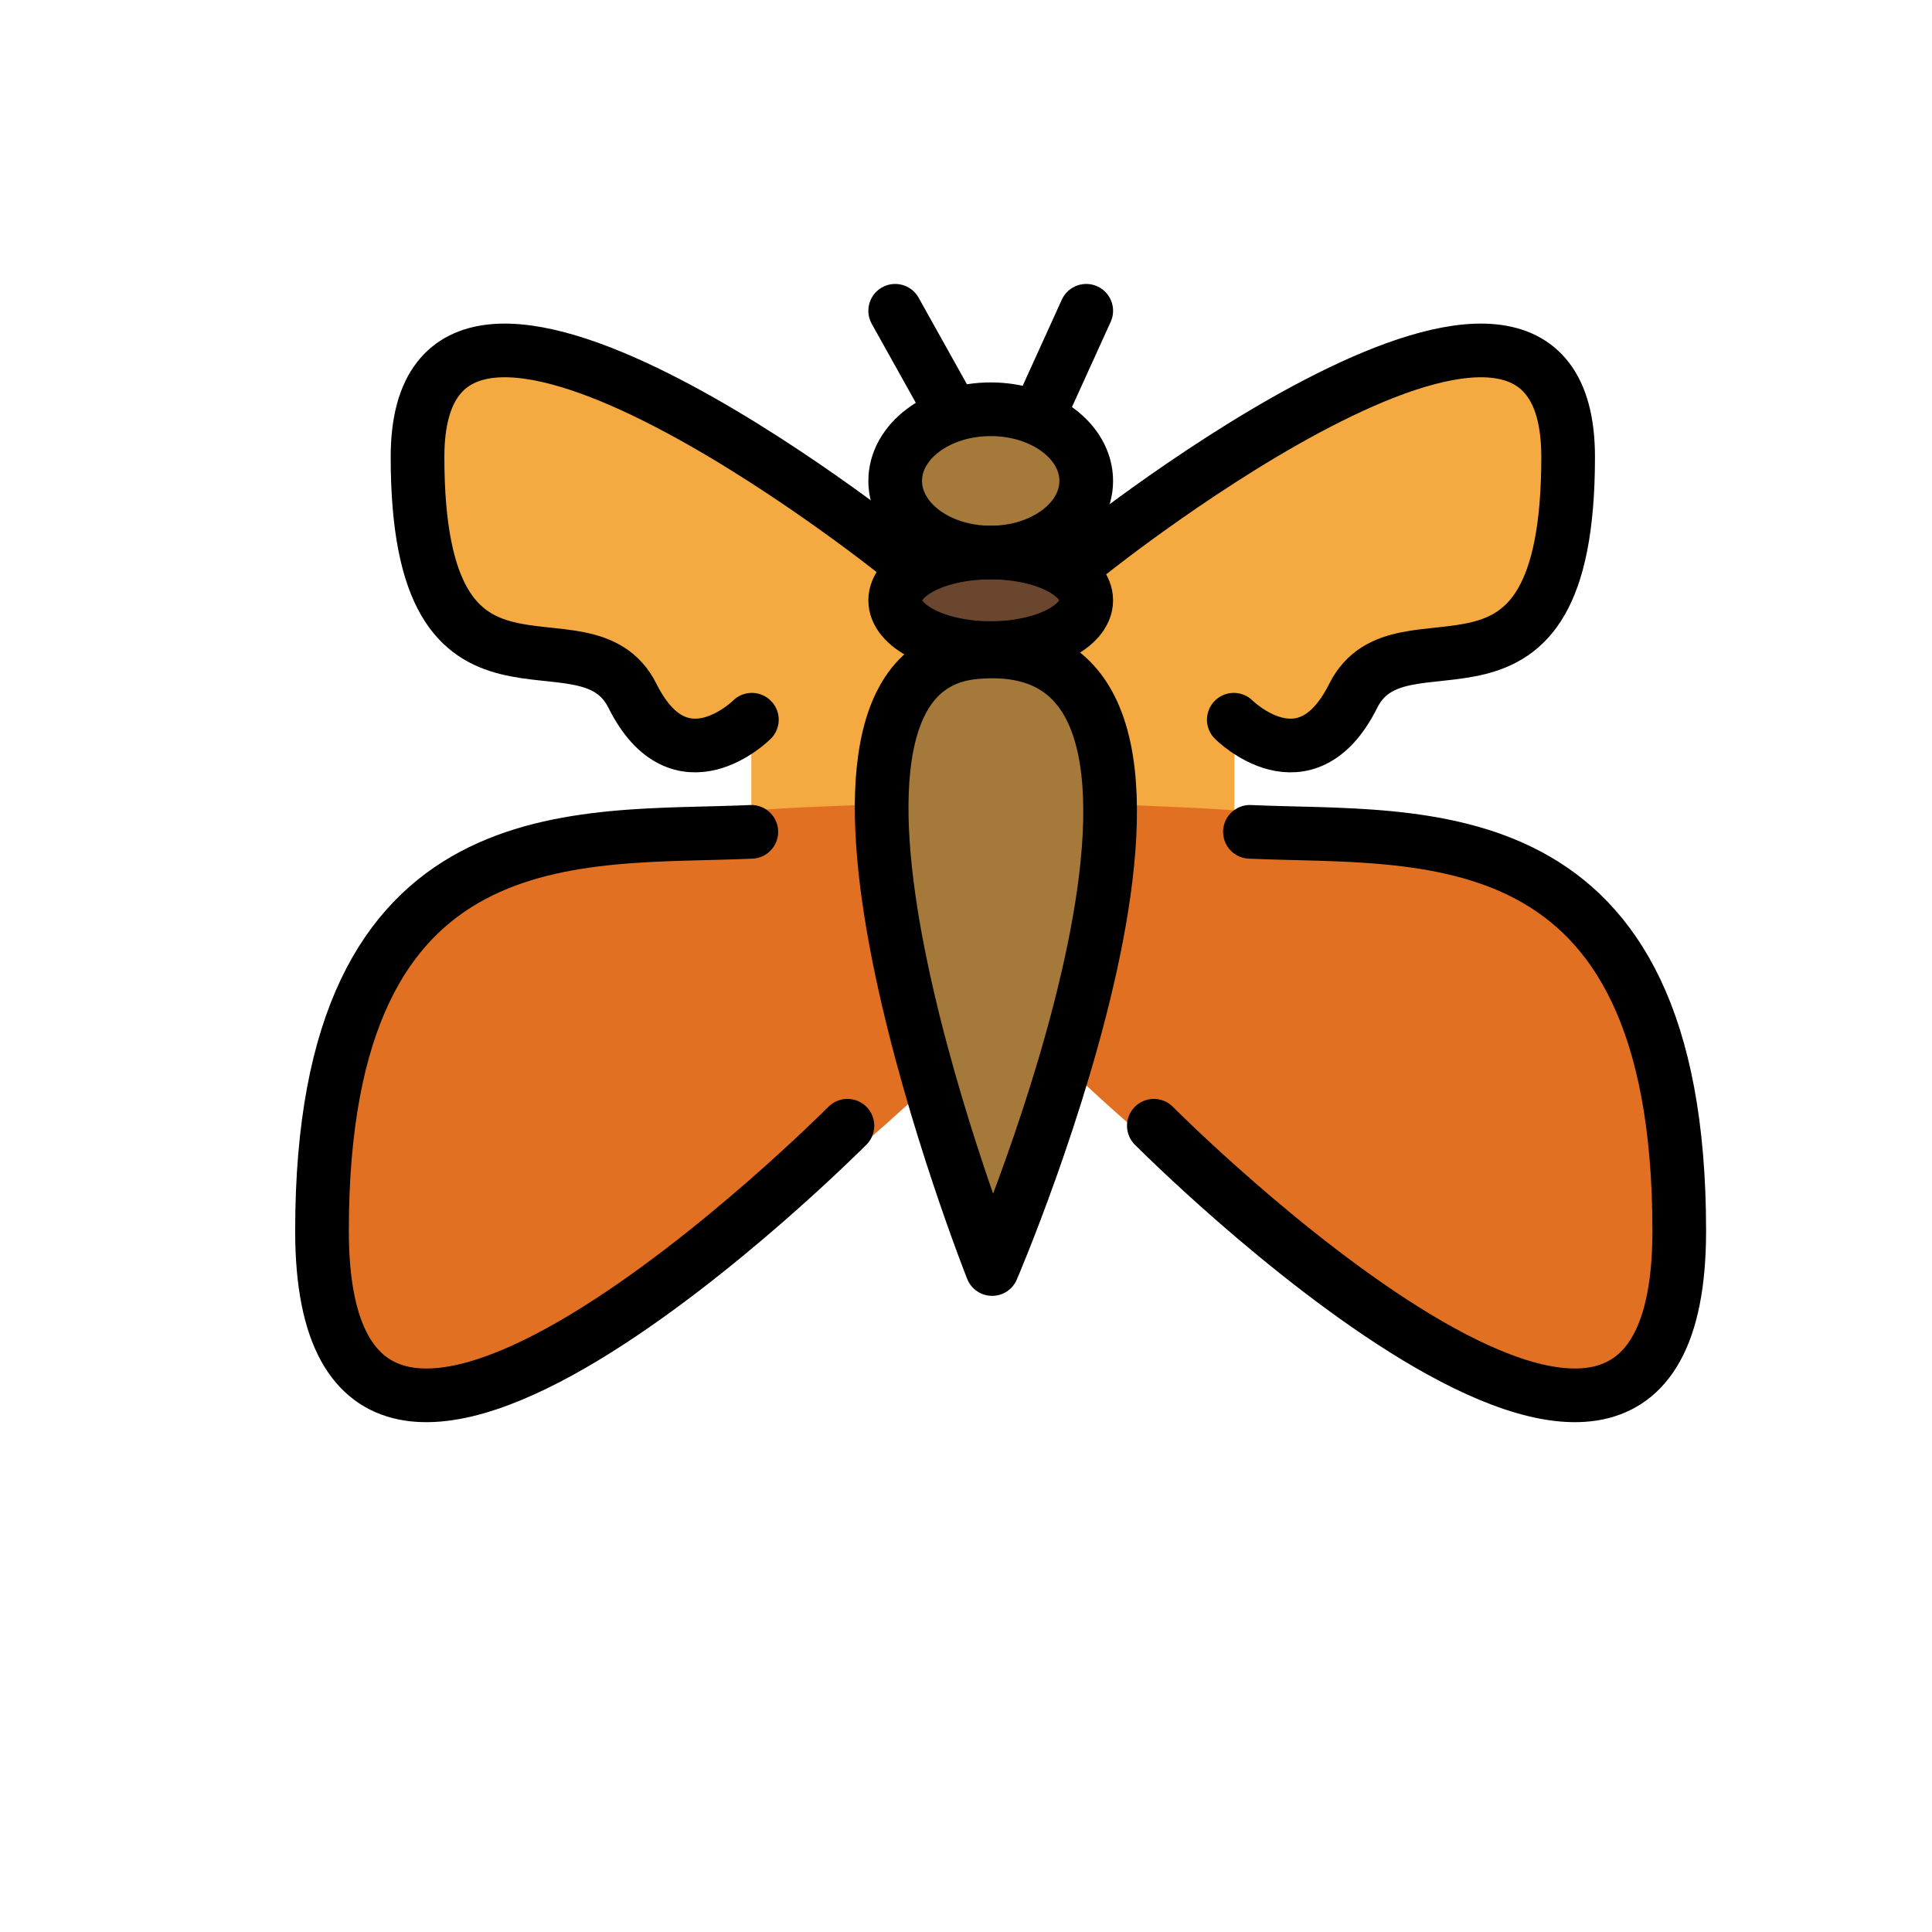
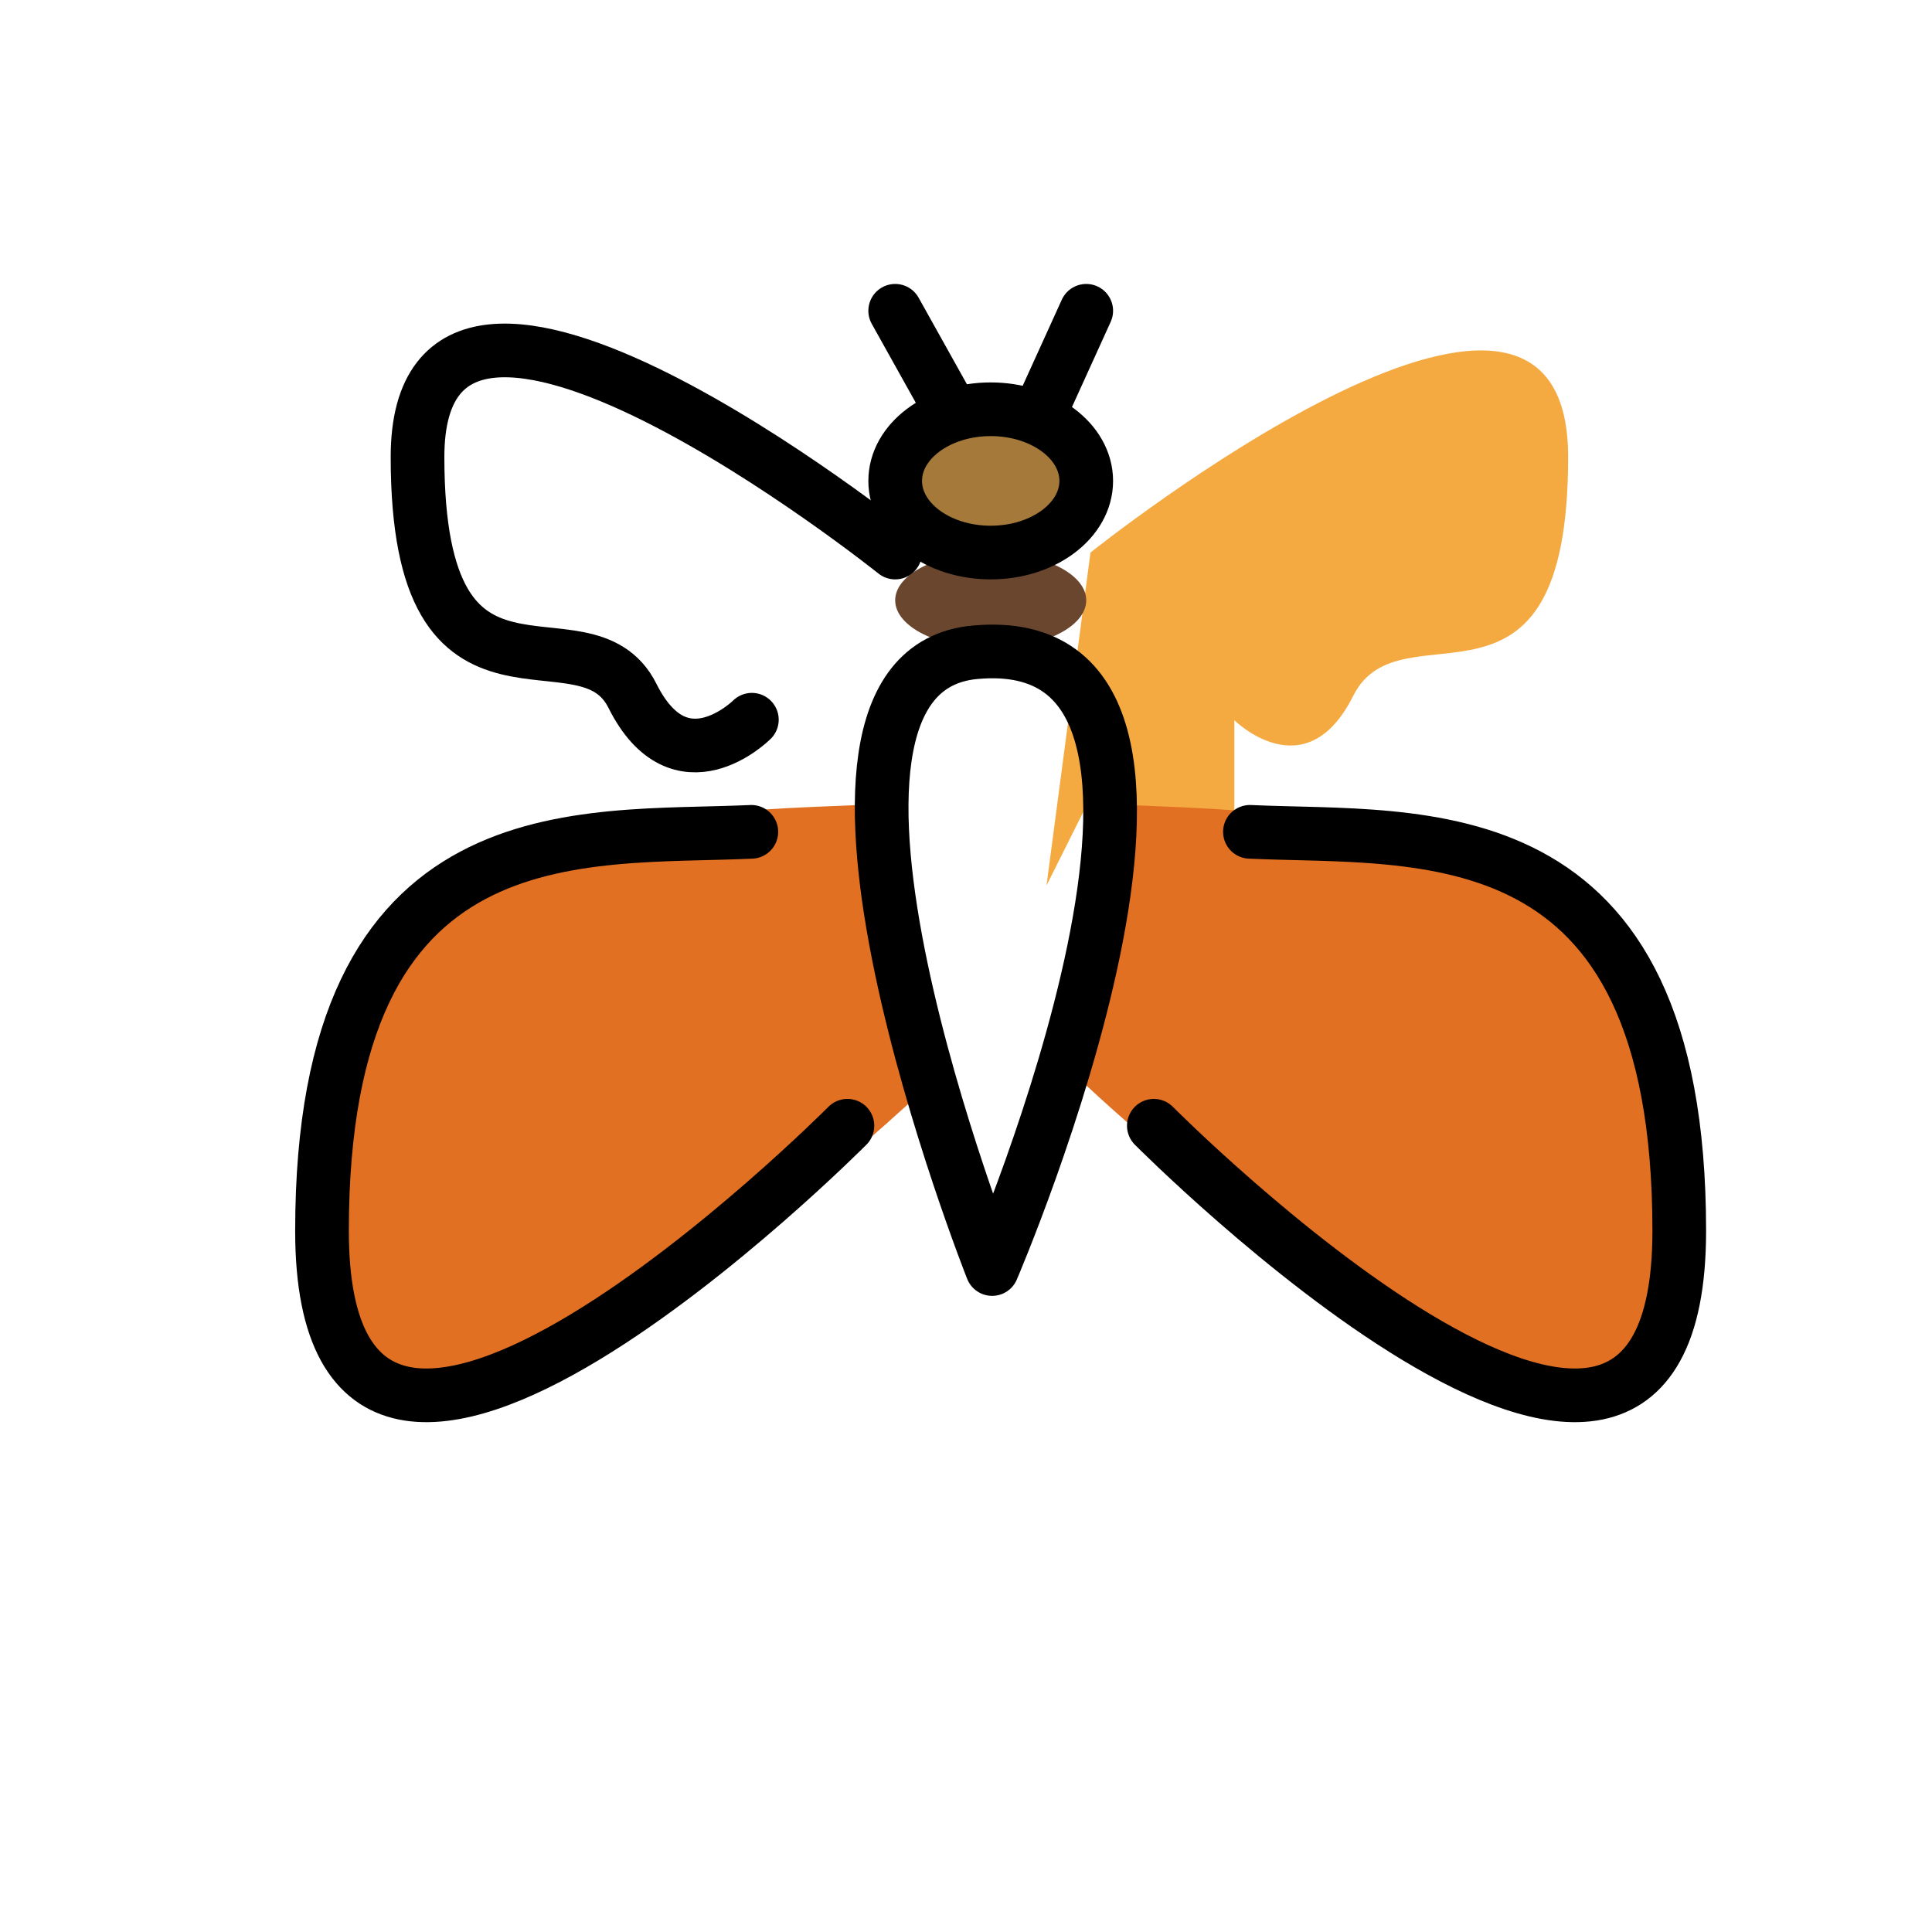
<svg xmlns="http://www.w3.org/2000/svg" width="800px" height="800px" viewBox="0 0 72 72" id="emoji">
  <g id="color">
-     <rect x="28" y="26" width="5" height="5" fill="#F4AA41" stroke="none" />
    <rect x="41" y="26" width="5" height="5" fill="#F4AA41" stroke="none" />
    <path fill="#E27022" stroke="none" d="M32,30c-6.345,0.292-20,0.076-20,15.87S34,41,34,41" />
    <path fill="#E27022" stroke="none" d="M42,30c6.345,0.292,20.581,0.076,20.581,15.87S40,40,40,40" />
    <path fill="#F4AA41" stroke="none" d="M40.639,20.592c0,0,17.801-14.241,17.801-3.56s-6.23,5.34-8.01,8.9 s-4.45,0.89-4.45,0.89L42,27l-3,6" />
-     <path fill="#F4AA41" stroke="none" d="M33.361,20.592c0,0-17.801-14.241-17.801-3.56s6.23,5.34,8.01,8.9S28,27,28,27h5l2,6" />
    <ellipse cx="36.921" cy="17.922" rx="3.56" ry="2.67" fill="#A57939" stroke="none" />
    <ellipse cx="36.921" cy="22.372" rx="3.56" ry="1.78" fill="#6A462F" stroke="none" />
-     <path fill="#A57939" stroke="none" d="M36.33,24.309c-8.175,0.759,0.644,22.984,0.644,22.984S47.284,23.292,36.33,24.309z" />
+     <path fill="#A57939" stroke="none" d="M36.33,24.309S47.284,23.292,36.33,24.309z" />
  </g>
  <g id="hair" />
  <g id="skin" />
  <g id="skin-shadow" />
  <g id="line">
-     <path fill="none" stroke="#000000" stroke-linecap="round" stroke-linejoin="round" stroke-miterlimit="10" stroke-width="2" d="M40.639,20.592c0,0,17.801-14.241,17.801-3.56s-6.23,5.34-8.01,8.9s-4.45,0.89-4.45,0.89" />
    <line x1="35.141" x2="33.361" y1="14.771" y2="11.582" fill="none" stroke="#000000" stroke-linecap="round" stroke-linejoin="round" stroke-miterlimit="10" stroke-width="2" />
    <line x1="38.998" x2="40.481" y1="14.845" y2="11.582" fill="none" stroke="#000000" stroke-linecap="round" stroke-linejoin="round" stroke-miterlimit="10" stroke-width="2" />
    <path fill="none" stroke="#000000" stroke-linecap="round" stroke-linejoin="round" stroke-miterlimit="10" stroke-width="2" d="M33.361,20.592c0,0-17.801-14.241-17.801-3.56s6.23,5.34,8.01,8.9s4.45,0.89,4.45,0.89" />
    <ellipse cx="36.921" cy="17.922" rx="3.56" ry="2.67" fill="none" stroke="#000000" stroke-linecap="round" stroke-linejoin="round" stroke-miterlimit="10" stroke-width="2" />
-     <ellipse cx="36.921" cy="22.372" rx="3.56" ry="1.78" fill="none" stroke="#000000" stroke-linecap="round" stroke-linejoin="round" stroke-miterlimit="10" stroke-width="2" />
    <path fill="none" stroke="#000000" stroke-linecap="round" stroke-linejoin="round" stroke-miterlimit="10" stroke-width="2" d="M36.33,24.309c-8.175,0.759,0.644,22.984,0.644,22.984S47.284,23.292,36.33,24.309z" />
    <path fill="none" stroke="#000000" stroke-linecap="round" stroke-linejoin="round" stroke-miterlimit="10" stroke-width="2" d="M28,31c-6.345,0.292-16-0.924-16,14.87s19.581-3.917,19.581-3.917" />
    <path fill="none" stroke="#000000" stroke-linecap="round" stroke-linejoin="round" stroke-miterlimit="10" stroke-width="2" d="M46.581,31c6.345,0.292,16-0.924,16,14.87S43,41.953,43,41.953" />
  </g>
</svg>